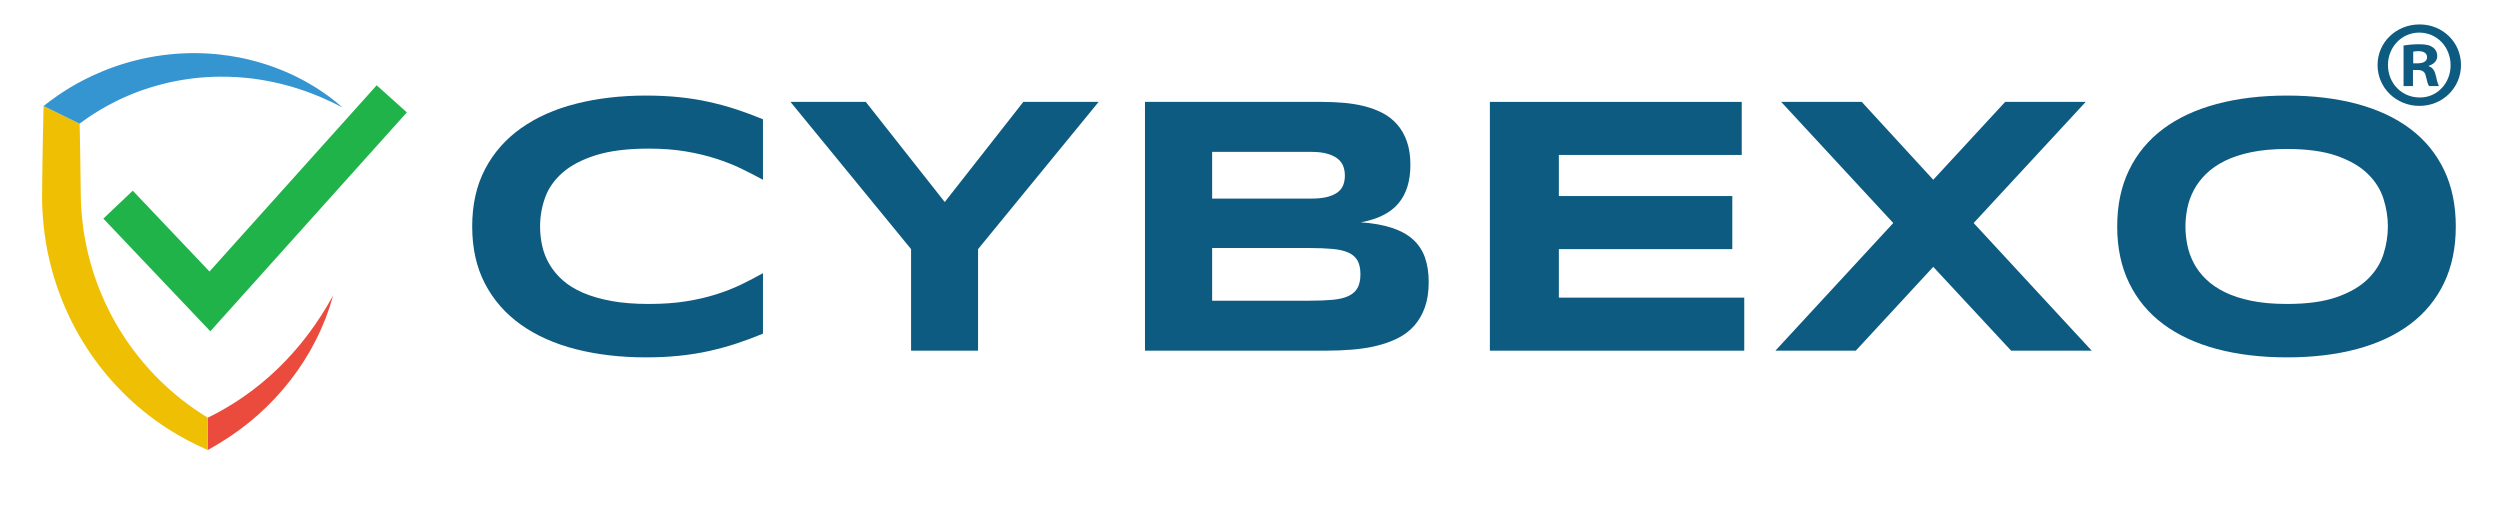
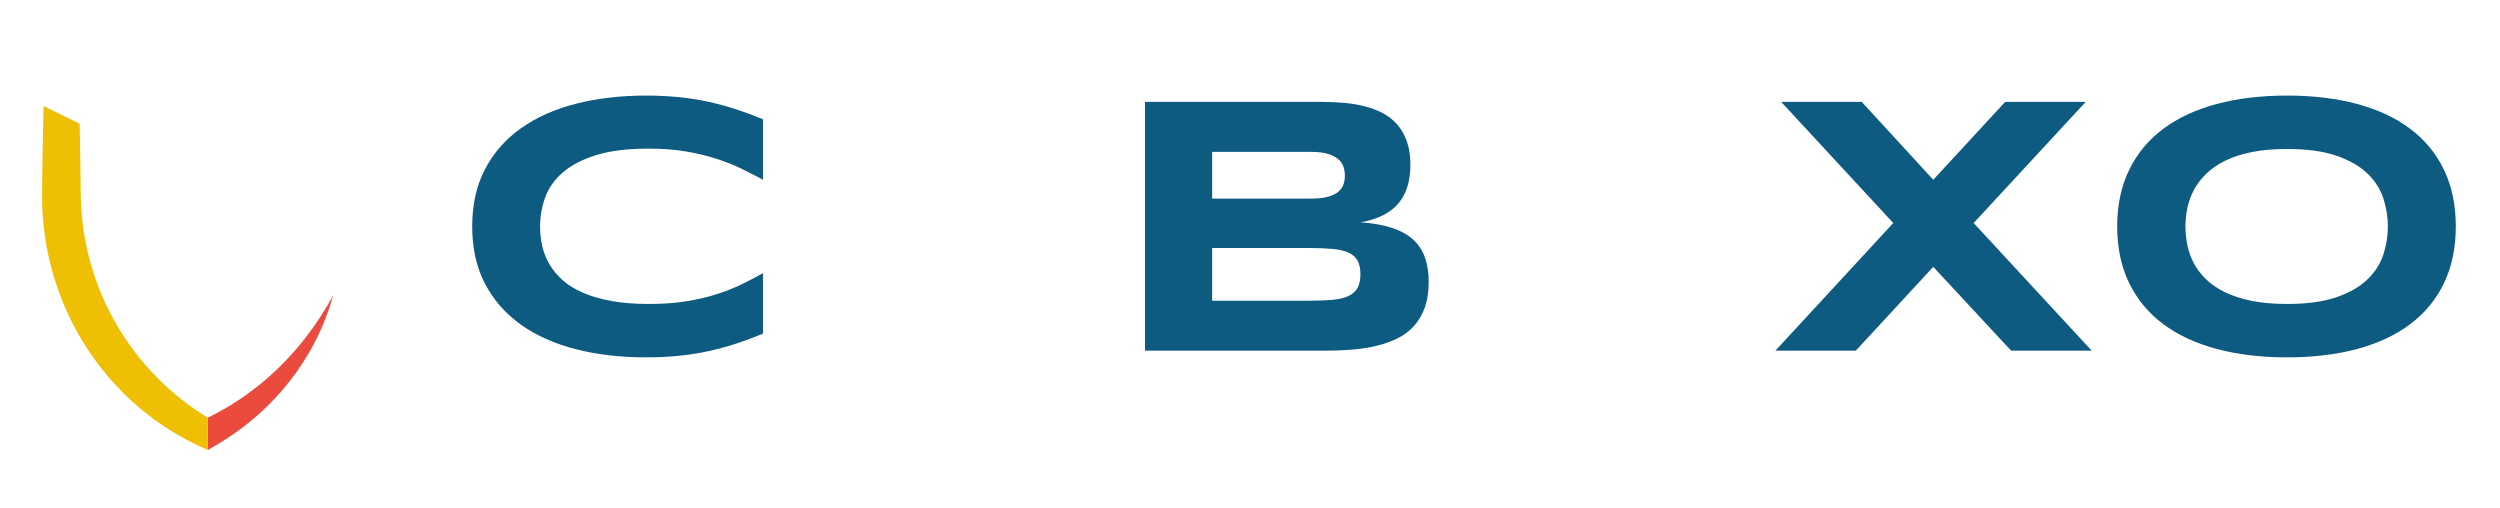
<svg xmlns="http://www.w3.org/2000/svg" width="2000" zoomAndPan="magnify" viewBox="0 0 1500 304.5" height="406" preserveAspectRatio="xMidYMid meet" version="1.0">
  <defs>
    <g />
    <clipPath id="fc584d4c8f">
      <rect x="0" width="1220" y="0" height="218" />
    </clipPath>
    <clipPath id="b0ba1c44a2">
      <path d="M 1426.535 14.656 L 1476.602 14.656 L 1476.602 63.324 L 1426.535 63.324 Z M 1426.535 14.656 " clip-rule="nonzero" />
    </clipPath>
  </defs>
  <g transform="matrix(1, 0, 0, 1, 269, 43)">
    <g clip-path="url(#fc584d4c8f)">
      <g fill="#0e5b81" fill-opacity="1">
        <g transform="translate(0.956, 167.405)">
          <g>
            <path d="M 187.828 -10.219 C 182.617 -8.039 177.367 -6.082 172.078 -4.344 C 166.785 -2.602 161.316 -1.102 155.672 0.156 C 150.023 1.426 144.066 2.383 137.797 3.031 C 131.535 3.688 124.82 4.016 117.656 4.016 C 102.445 4.016 88.445 2.391 75.656 -0.859 C 62.875 -4.117 51.863 -9.023 42.625 -15.578 C 33.395 -22.141 26.207 -30.328 21.062 -40.141 C 15.926 -49.953 13.359 -61.414 13.359 -74.531 C 13.359 -87.633 15.926 -99.094 21.062 -108.906 C 26.207 -118.719 33.395 -126.898 42.625 -133.453 C 51.863 -140.016 62.875 -144.922 75.656 -148.172 C 88.445 -151.43 102.445 -153.062 117.656 -153.062 C 124.82 -153.062 131.535 -152.734 137.797 -152.078 C 144.066 -151.43 150.023 -150.473 155.672 -149.203 C 161.316 -147.941 166.785 -146.441 172.078 -144.703 C 177.367 -142.961 182.617 -141.004 187.828 -138.828 L 187.828 -102.547 C 183.703 -104.797 179.359 -107.023 174.797 -109.234 C 170.234 -111.441 165.195 -113.43 159.688 -115.203 C 154.188 -116.984 148.141 -118.43 141.547 -119.547 C 134.961 -120.672 127.539 -121.234 119.281 -121.234 C 106.602 -121.234 96.082 -119.93 87.719 -117.328 C 79.352 -114.723 72.672 -111.242 67.672 -106.891 C 62.68 -102.547 59.172 -97.566 57.141 -91.953 C 55.109 -86.348 54.094 -80.539 54.094 -74.531 C 54.094 -70.539 54.523 -66.609 55.391 -62.734 C 56.266 -58.859 57.719 -55.203 59.75 -51.766 C 61.781 -48.328 64.422 -45.156 67.672 -42.25 C 70.93 -39.352 74.988 -36.852 79.844 -34.75 C 84.695 -32.656 90.363 -31.008 96.844 -29.812 C 103.332 -28.625 110.812 -28.031 119.281 -28.031 C 127.539 -28.031 134.961 -28.551 141.547 -29.594 C 148.141 -30.645 154.188 -32.039 159.688 -33.781 C 165.195 -35.52 170.234 -37.492 174.797 -39.703 C 179.359 -41.91 183.703 -44.176 187.828 -46.5 Z M 187.828 -10.219 " />
          </g>
        </g>
      </g>
      <g fill="#0e5b81" fill-opacity="1">
        <g transform="translate(200.833, 167.405)">
          <g>
-             <path d="M 117 -60.938 L 117 0 L 76.812 0 L 76.812 -60.938 L 4.453 -149.266 L 49.641 -149.266 L 97.016 -89.188 L 144.156 -149.266 L 189.344 -149.266 Z M 117 -60.938 " />
-           </g>
+             </g>
        </g>
      </g>
      <g fill="#0e5b81" fill-opacity="1">
        <g transform="translate(394.628, 167.405)">
          <g>
            <path d="M 193.594 -41.172 C 193.594 -35.379 192.832 -30.344 191.312 -26.062 C 189.789 -21.789 187.672 -18.113 184.953 -15.031 C 182.234 -11.957 178.973 -9.461 175.172 -7.547 C 171.367 -5.629 167.164 -4.109 162.562 -2.984 C 157.969 -1.859 153.062 -1.078 147.844 -0.641 C 142.633 -0.211 137.242 0 131.672 0 L 23.359 0 L 23.359 -149.266 L 129.703 -149.266 C 133.984 -149.266 138.273 -149.082 142.578 -148.719 C 146.891 -148.352 151 -147.68 154.906 -146.703 C 158.82 -145.734 162.461 -144.379 165.828 -142.641 C 169.191 -140.898 172.125 -138.617 174.625 -135.797 C 177.125 -132.973 179.078 -129.566 180.484 -125.578 C 181.898 -121.598 182.609 -116.891 182.609 -111.453 C 182.609 -101.754 180.219 -94.062 175.438 -88.375 C 170.664 -82.688 163.133 -78.898 152.844 -77.016 C 160.094 -76.516 166.305 -75.41 171.484 -73.703 C 176.66 -72.004 180.879 -69.688 184.141 -66.75 C 187.398 -63.82 189.789 -60.238 191.312 -56 C 192.832 -51.758 193.594 -46.816 193.594 -41.172 Z M 143.297 -105.047 C 143.297 -106.93 143.004 -108.723 142.422 -110.422 C 141.836 -112.129 140.785 -113.633 139.266 -114.938 C 137.742 -116.238 135.68 -117.285 133.078 -118.078 C 130.473 -118.879 127.141 -119.281 123.078 -119.281 L 63.656 -119.281 L 63.656 -91.25 L 123.078 -91.25 C 127.141 -91.25 130.473 -91.609 133.078 -92.328 C 135.68 -93.055 137.742 -94.035 139.266 -95.266 C 140.785 -96.504 141.836 -97.973 142.422 -99.672 C 143.004 -101.367 143.297 -103.16 143.297 -105.047 Z M 152.625 -45.844 C 152.625 -49.25 152.047 -51.984 150.891 -54.047 C 149.734 -56.109 147.922 -57.703 145.453 -58.828 C 142.992 -59.953 139.805 -60.691 135.891 -61.047 C 131.984 -61.41 127.316 -61.594 121.891 -61.594 L 63.656 -61.594 L 63.656 -29.984 L 121.891 -29.984 C 127.316 -29.984 131.984 -30.16 135.891 -30.516 C 139.805 -30.879 142.992 -31.641 145.453 -32.797 C 147.922 -33.961 149.734 -35.578 150.891 -37.641 C 152.047 -39.703 152.625 -42.438 152.625 -45.844 Z M 152.625 -45.844 " />
          </g>
        </g>
      </g>
      <g fill="#0e5b81" fill-opacity="1">
        <g transform="translate(601.567, 167.405)">
          <g>
-             <path d="M 23.359 0 L 23.359 -149.266 L 174.469 -149.266 L 174.469 -117.438 L 64.75 -117.438 L 64.75 -92.781 L 168.812 -92.781 L 168.812 -60.938 L 64.75 -60.938 L 64.75 -31.828 L 175.984 -31.828 L 175.984 0 Z M 23.359 0 " />
-           </g>
+             </g>
        </g>
      </g>
      <g fill="#0e5b81" fill-opacity="1">
        <g transform="translate(793.08, 167.405)">
          <g>
            <path d="M 122.109 -76.594 L 192.938 0 L 144.594 0 L 97.875 -50.297 L 51.391 0 L 3.156 0 L 73.875 -76.594 L 6.625 -149.266 L 54.969 -149.266 L 97.875 -102.547 L 141.016 -149.266 L 189.344 -149.266 Z M 122.109 -76.594 " />
          </g>
        </g>
      </g>
      <g fill="#0e5b81" fill-opacity="1">
        <g transform="translate(987.961, 167.405)">
          <g>
            <path d="M 216.516 -74.531 C 216.516 -61.707 214.16 -50.391 209.453 -40.578 C 204.742 -30.766 198.004 -22.562 189.234 -15.969 C 180.473 -9.375 169.848 -4.395 157.359 -1.031 C 144.867 2.332 130.836 4.016 115.266 4.016 C 99.691 4.016 85.617 2.332 73.047 -1.031 C 60.484 -4.395 49.785 -9.375 40.953 -15.969 C 32.117 -22.562 25.312 -30.766 20.531 -40.578 C 15.75 -50.391 13.359 -61.707 13.359 -74.531 C 13.359 -87.344 15.75 -98.656 20.531 -108.469 C 25.312 -118.281 32.117 -126.484 40.953 -133.078 C 49.785 -139.672 60.484 -144.648 73.047 -148.016 C 85.617 -151.379 99.691 -153.062 115.266 -153.062 C 130.836 -153.062 144.867 -151.379 157.359 -148.016 C 169.848 -144.648 180.473 -139.672 189.234 -133.078 C 198.004 -126.484 204.742 -118.281 209.453 -108.469 C 214.16 -98.656 216.516 -87.344 216.516 -74.531 Z M 175.766 -74.531 C 175.766 -80.102 174.879 -85.66 173.109 -91.203 C 171.336 -96.742 168.188 -101.723 163.656 -106.141 C 159.133 -110.555 152.961 -114.141 145.141 -116.891 C 137.316 -119.641 127.359 -121.016 115.266 -121.016 C 107.148 -121.016 100.016 -120.379 93.859 -119.109 C 87.703 -117.848 82.379 -116.094 77.891 -113.844 C 73.398 -111.602 69.633 -108.977 66.594 -105.969 C 63.551 -102.969 61.125 -99.742 59.312 -96.297 C 57.5 -92.859 56.211 -89.273 55.453 -85.547 C 54.691 -81.816 54.312 -78.145 54.312 -74.531 C 54.312 -70.832 54.691 -67.098 55.453 -63.328 C 56.211 -59.566 57.5 -55.961 59.312 -52.516 C 61.125 -49.078 63.551 -45.875 66.594 -42.906 C 69.633 -39.938 73.398 -37.348 77.891 -35.141 C 82.379 -32.93 87.703 -31.191 93.859 -29.922 C 100.016 -28.66 107.148 -28.031 115.266 -28.031 C 127.359 -28.031 137.316 -29.406 145.141 -32.156 C 152.961 -34.906 159.133 -38.488 163.656 -42.906 C 168.188 -47.32 171.336 -52.301 173.109 -57.844 C 174.879 -63.383 175.766 -68.945 175.766 -74.531 Z M 175.766 -74.531 " />
          </g>
        </g>
      </g>
    </g>
  </g>
  <path fill="#eb4b3c" d="M 124.715 250.59 L 124.551 269.969 L 124.668 270.02 L 124.672 270.02 L 124.84 250.531 Z M 124.836 250.531 L 124.668 270.023 L 128.184 267.984 L 129.797 267.047 L 130.203 266.809 L 130.25 266.777 L 130.445 266.672 L 130.469 266.656 L 130.566 266.598 L 130.754 266.48 L 131.516 266.008 L 134.559 264.102 C 136.543 262.914 138.742 261.355 140.84 259.91 C 143.004 258.477 144.938 256.918 146.941 255.41 C 148.961 253.922 150.84 252.254 152.762 250.656 L 154.195 249.449 C 154.68 249.055 155.121 248.609 155.586 248.191 L 158.332 245.645 L 159.703 244.375 C 160.152 243.949 160.582 243.492 161.023 243.051 L 163.641 240.383 L 164.941 239.055 C 165.363 238.598 165.773 238.125 166.195 237.66 L 168.672 234.883 L 169.902 233.488 L 171.078 232.043 L 173.41 229.156 C 173.797 228.676 174.199 228.203 174.57 227.711 L 175.676 226.223 L 177.879 223.242 C 178.234 222.734 178.617 222.258 178.949 221.734 L 179.973 220.195 L 182.016 217.121 C 182.711 216.109 183.324 215.039 183.961 213.988 C 184.598 212.938 185.227 211.887 185.848 210.832 L 186.32 210.039 C 186.469 209.773 186.605 209.5 186.754 209.23 L 187.621 207.613 L 189.352 204.375 C 189.645 203.848 189.914 203.293 190.172 202.742 L 190.961 201.086 L 192.516 197.785 C 193.504 195.555 194.422 193.301 195.34 191.062 C 196.191 188.789 197 186.5 197.797 184.23 C 198.523 181.918 199.203 179.602 199.871 177.297 C 198.652 179.379 197.473 181.469 196.285 183.539 C 195.004 185.566 193.789 187.617 192.516 189.625 L 190.531 192.586 C 189.863 193.57 189.238 194.574 188.543 195.531 L 186.453 198.406 L 185.414 199.836 C 185.078 200.316 184.73 200.793 184.359 201.254 L 182.18 204.031 L 181.094 205.418 C 180.91 205.648 180.734 205.883 180.547 206.109 L 179.973 206.777 C 179.207 207.668 178.449 208.562 177.695 209.461 C 176.938 210.348 176.211 211.262 175.402 212.105 L 173.027 214.688 L 171.844 215.969 C 171.457 216.406 171.023 216.801 170.617 217.215 L 168.16 219.691 L 166.938 220.93 C 166.523 221.34 166.09 221.723 165.668 222.117 L 163.117 224.48 L 161.848 225.664 L 160.527 226.785 L 157.891 229.035 C 157.453 229.41 157.02 229.789 156.578 230.156 L 155.215 231.227 L 152.5 233.355 C 152.051 233.711 151.609 234.082 151.148 234.418 L 149.75 235.426 L 146.957 237.441 C 146.492 237.77 146.043 238.125 145.559 238.434 L 144.129 239.383 C 142.207 240.637 140.348 241.953 138.363 243.086 C 136.406 244.25 134.465 245.508 132.512 246.512 C 130.535 247.566 128.738 248.641 126.496 249.707 Z M 124.836 250.531 " fill-opacity="1" fill-rule="nonzero" />
  <path fill="#efbf04" d="M 47.777 74.234 L 26.156 63.621 L 26.129 64.883 L 47.809 75.527 C 47.797 75.098 47.785 74.668 47.777 74.234 Z M 47.809 75.473 L 26.129 64.832 L 26.023 68.992 C 25.902 73.668 25.809 78.348 25.723 83.023 C 25.621 87.703 25.551 92.379 25.484 97.059 C 25.41 101.738 25.352 106.414 25.305 111.094 L 25.27 114.602 L 25.25 116.355 L 25.258 118.309 L 25.297 121.812 L 25.301 122.254 L 25.32 122.738 L 25.363 123.707 L 25.449 125.648 C 25.535 128.273 25.762 130.738 25.961 133.238 C 26.039 134.492 26.215 135.734 26.352 136.977 C 26.508 138.223 26.629 139.469 26.812 140.711 L 27.375 144.43 C 27.473 145.047 27.555 145.668 27.668 146.289 L 28.012 148.133 L 28.707 151.832 L 29.535 155.5 L 29.949 157.336 C 30.102 157.945 30.266 158.551 30.422 159.156 L 31.375 162.793 C 31.707 164.004 32.078 165.203 32.434 166.406 C 32.793 167.605 33.141 168.809 33.562 169.992 L 34.766 173.555 C 35.16 174.746 35.633 175.906 36.066 177.086 C 36.926 179.441 37.895 181.75 38.867 184.062 C 39.34 185.223 39.891 186.348 40.402 187.492 C 40.934 188.625 41.434 189.773 41.996 190.895 C 43.129 193.129 44.199 195.395 45.43 197.578 C 46.039 198.672 46.625 199.781 47.246 200.867 L 49.164 204.094 C 49.484 204.629 49.797 205.172 50.125 205.707 L 51.133 207.289 L 53.156 210.449 L 55.293 213.535 L 56.363 215.074 L 57.477 216.586 L 59.715 219.598 C 60.48 220.582 61.266 221.559 62.051 222.531 C 63.582 224.504 65.258 226.359 66.875 228.262 C 67.691 229.207 68.559 230.105 69.398 231.027 C 70.246 231.941 71.074 232.879 71.969 233.75 L 74.602 236.41 C 75.035 236.852 75.484 237.285 75.941 237.711 L 77.305 238.992 L 78.664 240.273 C 79.117 240.699 79.57 241.129 80.047 241.531 L 82.859 243.992 C 83.785 244.82 84.77 245.59 85.727 246.379 C 86.699 247.16 87.652 247.957 88.633 248.723 L 91.609 250.977 C 92.105 251.344 92.598 251.723 93.102 252.086 L 94.629 253.156 L 97.68 255.289 L 100.801 257.316 L 102.367 258.324 C 102.891 258.656 103.43 258.965 103.961 259.285 L 107.152 261.184 C 108.219 261.816 109.316 262.387 110.395 262.988 L 112.027 263.875 L 112.84 264.32 L 113.672 264.738 L 116.984 266.391 L 117.816 266.805 L 118.168 266.98 L 118.266 267.027 L 118.668 267.211 L 120.258 267.957 L 124.555 269.969 L 124.715 250.59 L 124.68 250.609 L 122.484 249.254 C 121.531 248.695 120.637 248.043 119.707 247.445 C 118.785 246.828 117.852 246.25 116.953 245.609 L 114.258 243.688 C 113.812 243.367 113.352 243.062 112.914 242.727 L 111.602 241.719 L 108.973 239.727 L 105.137 236.605 C 104.715 236.254 104.309 235.887 103.895 235.527 L 101.406 233.371 C 100.582 232.641 99.789 231.879 98.98 231.141 C 98.18 230.395 97.363 229.664 96.598 228.883 L 94.266 226.57 C 93.871 226.191 93.488 225.793 93.117 225.395 L 90.855 223.016 C 90.473 222.621 90.102 222.223 89.746 221.809 L 87.57 219.352 C 86.832 218.551 86.156 217.691 85.449 216.859 C 84.754 216.016 84.031 215.195 83.359 214.336 C 82.027 212.605 80.641 210.926 79.387 209.137 L 77.457 206.496 L 75.609 203.793 L 74.688 202.449 L 73.812 201.07 L 72.059 198.312 L 70.391 195.508 L 69.551 194.105 C 69.281 193.637 69.023 193.156 68.758 192.68 L 67.184 189.824 C 66.672 188.863 66.195 187.891 65.695 186.926 C 64.672 185.004 63.785 183.016 62.844 181.059 C 62.375 180.078 61.973 179.07 61.531 178.074 C 61.109 177.078 60.645 176.094 60.266 175.074 L 59.059 172.047 L 58.754 171.289 L 58.48 170.523 L 57.926 168.996 C 57.562 167.969 57.16 166.957 56.836 165.922 L 55.836 162.824 C 55.48 161.797 55.203 160.75 54.895 159.711 C 54.59 158.664 54.27 157.629 53.988 156.582 L 53.18 153.426 C 53.043 152.902 52.898 152.379 52.773 151.852 L 52.426 150.262 L 51.723 147.082 L 51.113 143.887 L 50.805 142.289 C 50.703 141.754 50.629 141.211 50.543 140.676 L 50.043 137.461 C 49.879 136.395 49.77 135.309 49.633 134.234 C 49.512 133.156 49.348 132.078 49.262 130.996 C 49.07 128.84 48.832 126.645 48.746 124.594 L 48.656 123.027 L 48.605 122.246 L 48.582 121.855 L 48.57 121.418 L 48.484 117.91 L 48.441 116.355 L 48.426 114.602 L 48.383 111.094 C 48.34 106.414 48.281 101.738 48.203 97.059 C 48.137 92.379 48.066 87.703 47.969 83.023 C 47.922 80.508 47.863 77.992 47.809 75.473 Z M 47.809 75.473 " fill-opacity="1" fill-rule="nonzero" />
-   <path fill="#3495d1" d="M 114.297 31.883 L 111.324 31.977 C 110.332 32.016 109.336 32.023 108.348 32.102 C 106.363 32.242 104.375 32.34 102.402 32.574 L 99.43 32.883 C 98.441 33 97.461 33.148 96.469 33.281 C 95.484 33.426 94.492 33.531 93.512 33.715 L 90.559 34.234 L 89.086 34.496 L 87.617 34.805 L 84.688 35.426 C 83.707 35.629 82.742 35.895 81.766 36.133 C 80.801 36.383 79.824 36.609 78.859 36.875 L 75.969 37.699 C 75.004 37.977 74.039 38.25 73.086 38.57 C 71.18 39.188 69.262 39.797 67.387 40.512 L 64.559 41.551 L 61.762 42.68 C 58.023 44.176 54.383 45.91 50.773 47.711 C 49.867 48.152 48.996 48.652 48.102 49.117 L 45.422 50.578 C 44.645 51.008 43.668 51.578 42.82 52.078 C 41.953 52.59 41.09 53.113 40.223 53.648 C 36.777 55.773 33.41 58.082 30.133 60.555 L 26.16 63.559 L 26.16 63.621 L 47.777 74.238 C 47.777 74.223 47.777 74.203 47.777 74.188 C 49.09 73.195 50.422 72.223 51.781 71.273 C 52.492 70.777 53.207 70.285 53.934 69.801 C 54.688 69.297 55.309 68.887 56.145 68.355 L 58.352 66.992 C 59.098 66.539 59.824 66.055 60.586 65.625 C 63.602 63.867 66.664 62.176 69.816 60.645 L 72.176 59.484 L 74.57 58.402 C 76.16 57.656 77.797 57.023 79.418 56.34 C 80.227 55.988 81.051 55.688 81.871 55.379 L 84.344 54.449 C 86.008 53.871 87.676 53.301 89.352 52.758 C 92.719 51.707 96.117 50.723 99.57 49.93 C 100.434 49.73 101.289 49.512 102.156 49.316 L 104.766 48.789 C 106.5 48.406 108.258 48.16 110.012 47.844 C 110.887 47.672 111.773 47.578 112.652 47.445 L 115.301 47.082 L 117.965 46.797 C 118.848 46.699 119.738 46.59 120.629 46.535 C 122.41 46.406 124.195 46.23 125.988 46.184 L 128.676 46.059 L 131.367 46.016 C 134.965 45.953 138.562 46.078 142.172 46.273 C 143.973 46.414 145.781 46.527 147.586 46.703 L 150.293 47 L 151.645 47.148 L 152.988 47.34 L 155.691 47.73 C 156.594 47.855 157.484 48.047 158.387 48.191 C 159.281 48.348 160.188 48.484 161.082 48.66 L 163.77 49.211 C 165.57 49.555 167.336 50.027 169.129 50.445 C 170.906 50.891 172.676 51.391 174.461 51.863 L 177.109 52.668 C 177.984 52.945 178.883 53.191 179.75 53.508 L 182.379 54.402 C 182.816 54.551 183.258 54.688 183.695 54.848 L 184.996 55.336 L 187.613 56.312 C 188.484 56.637 189.324 57.008 190.184 57.359 C 191.047 57.711 191.91 58.043 192.773 58.414 L 195.359 59.57 C 198.789 61.066 202.168 62.75 205.52 64.508 C 204.109 63.246 202.66 62.016 201.176 60.832 C 200.434 60.238 199.684 59.652 198.926 59.074 L 198.359 58.641 C 198.262 58.562 198.188 58.504 198.062 58.414 L 197.773 58.211 L 194.316 55.727 C 193.543 55.184 192.727 54.66 191.934 54.125 C 191.121 53.605 190.324 53.055 189.508 52.555 L 187.051 51.066 L 185.812 50.316 C 185.402 50.074 184.98 49.848 184.559 49.609 L 182.035 48.207 C 181.199 47.73 180.328 47.32 179.473 46.875 L 176.891 45.566 L 174.258 44.348 C 173.379 43.941 172.508 43.516 171.609 43.16 C 169.816 42.43 168.039 41.641 166.211 40.984 L 163.484 39.961 C 162.566 39.629 161.641 39.328 160.719 39.016 C 159.793 38.707 158.871 38.387 157.938 38.113 L 155.129 37.293 L 153.723 36.879 L 152.305 36.516 L 149.461 35.789 C 148.512 35.543 147.551 35.352 146.598 35.133 C 145.637 34.93 144.684 34.699 143.719 34.516 C 139.867 33.801 135.977 33.145 132.059 32.746 L 129.117 32.434 L 126.164 32.215 C 124.195 32.047 122.219 32.012 120.238 31.93 C 119.25 31.875 118.266 31.891 117.273 31.883 Z M 114.297 31.883 " fill-opacity="1" fill-rule="nonzero" />
-   <path fill="#20b34a" d="M 126.191 198.766 L 62.008 131.16 L 79.656 114.414 L 125.691 162.906 L 226 51.184 L 244.109 67.434 L 126.191 198.766 " fill-opacity="1" fill-rule="nonzero" />
  <g clip-path="url(#b0ba1c44a2)">
-     <path fill="#0e5b81" d="M 1447.93 37.98 L 1450.602 37.98 C 1453.723 37.98 1456.246 36.941 1456.246 34.414 C 1456.246 32.188 1454.613 30.699 1451.047 30.699 C 1449.562 30.699 1448.523 30.848 1447.93 30.996 Z M 1447.781 51.645 L 1442.137 51.645 L 1442.137 27.285 C 1444.363 26.984 1447.484 26.539 1451.492 26.539 C 1456.098 26.539 1458.18 27.285 1459.812 28.473 C 1461.301 29.512 1462.34 31.293 1462.34 33.672 C 1462.34 36.641 1460.109 38.574 1457.289 39.465 L 1457.289 39.762 C 1459.664 40.504 1460.852 42.438 1461.594 45.703 C 1462.34 49.418 1462.934 50.754 1463.379 51.645 L 1457.438 51.645 C 1456.695 50.754 1456.246 48.676 1455.504 45.703 C 1455.059 43.18 1453.574 41.988 1450.453 41.988 L 1447.781 41.988 Z M 1432.777 39.02 C 1432.777 49.863 1440.945 58.48 1451.793 58.48 C 1462.34 58.629 1470.359 49.863 1470.359 39.168 C 1470.359 28.324 1462.34 19.559 1451.492 19.559 C 1440.945 19.559 1432.777 28.324 1432.777 39.02 Z M 1476.602 39.02 C 1476.602 52.688 1465.605 63.531 1451.645 63.531 C 1437.68 63.531 1426.535 52.688 1426.535 39.02 C 1426.535 25.352 1437.68 14.656 1451.793 14.656 C 1465.605 14.656 1476.602 25.352 1476.602 39.02 " fill-opacity="1" fill-rule="nonzero" />
-   </g>
+     </g>
</svg>